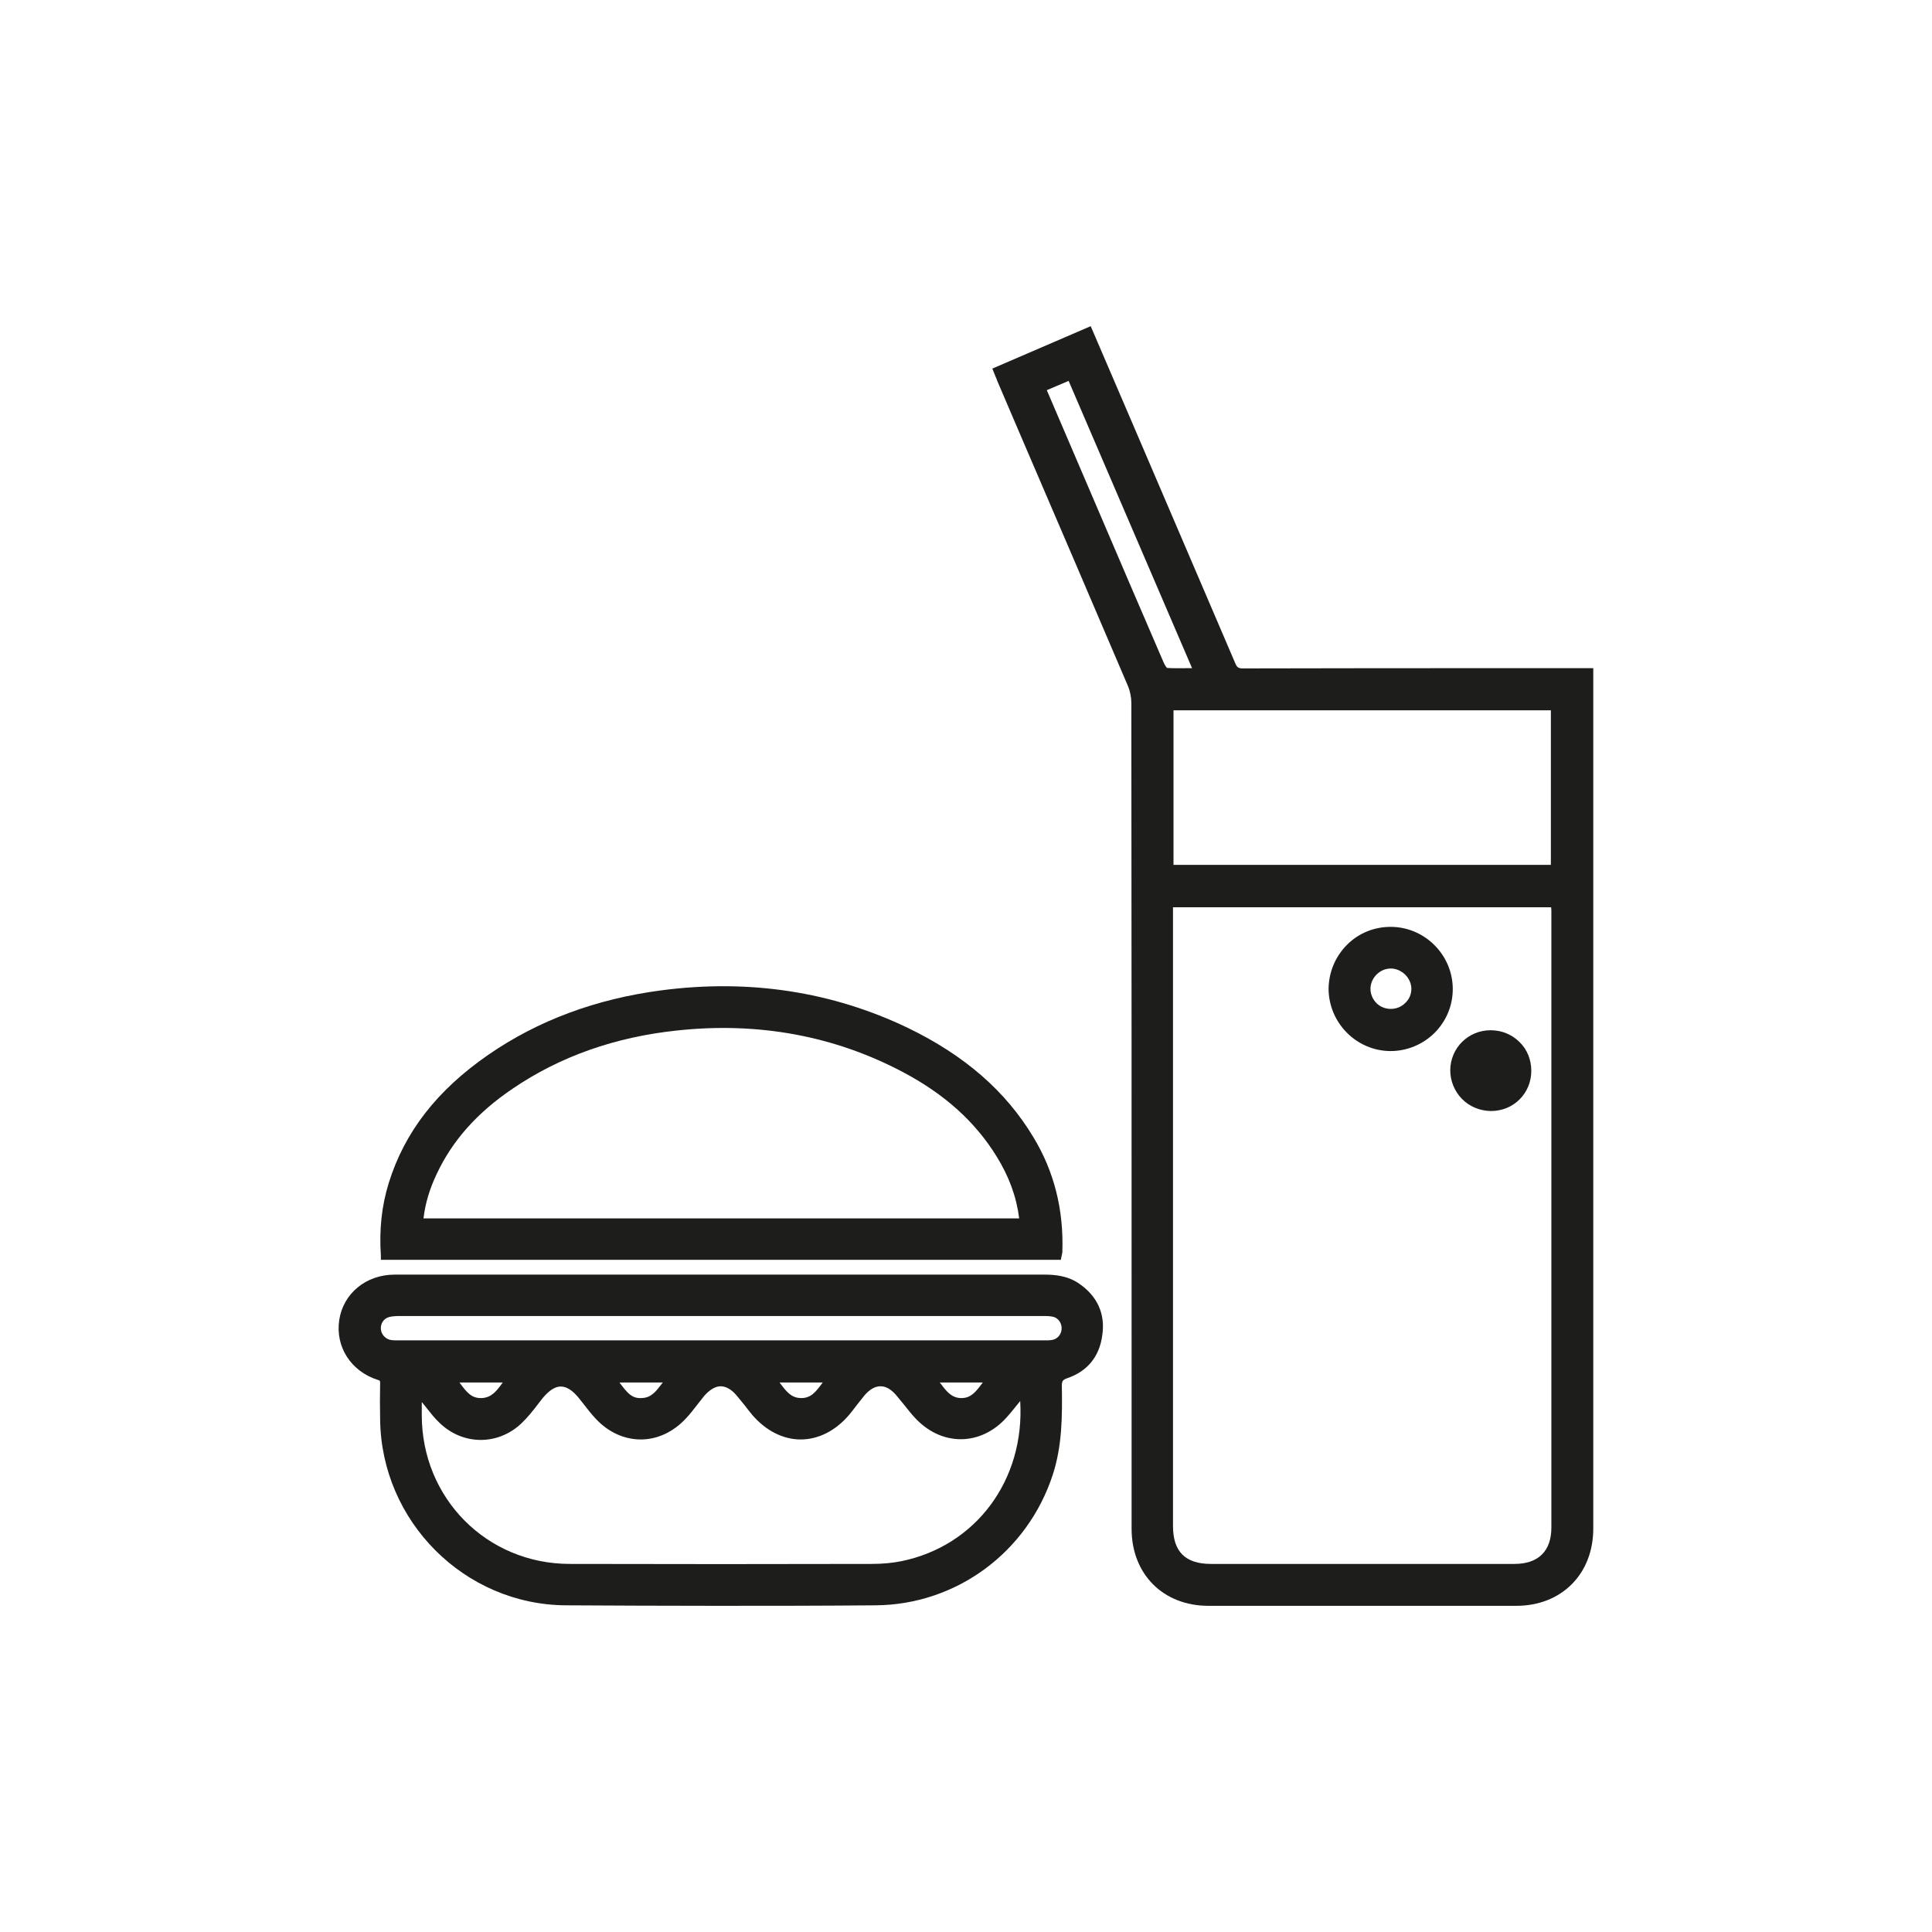
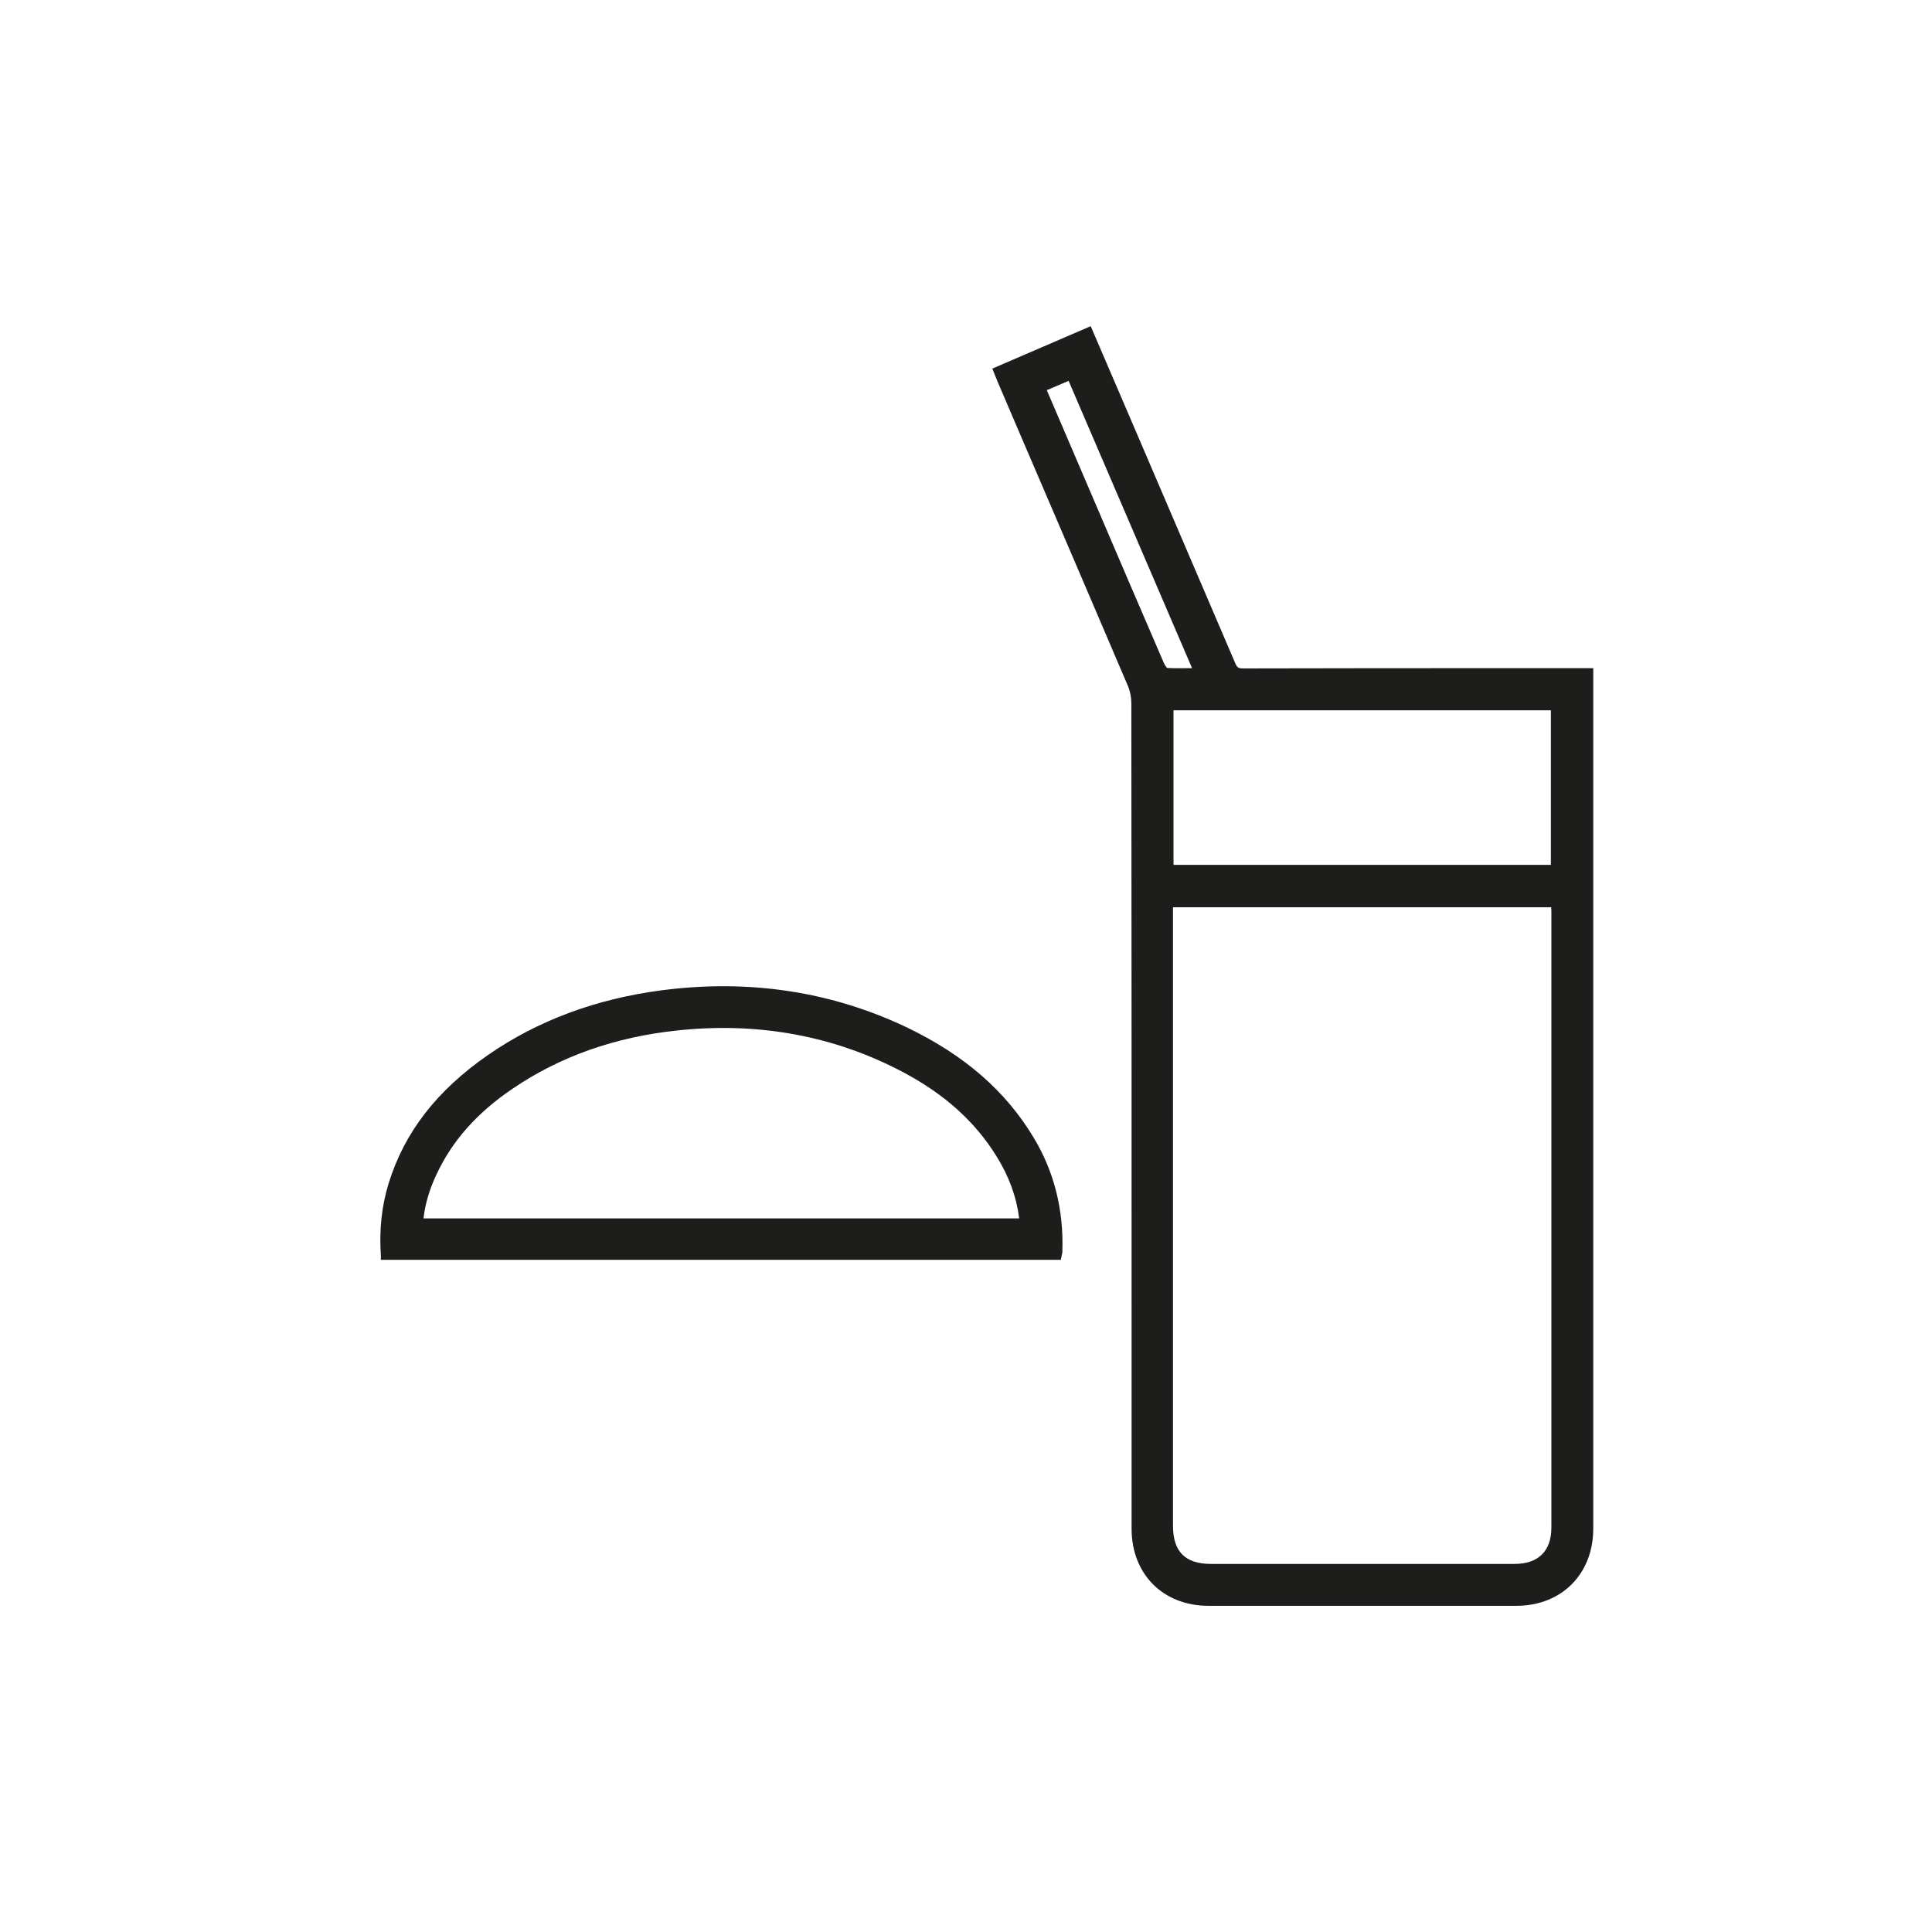
<svg xmlns="http://www.w3.org/2000/svg" id="Livello_1" x="0px" y="0px" viewBox="0 0 770 770" style="enable-background:new 0 0 770 770;" xml:space="preserve">
  <style type="text/css">
	.st0{fill:#1D1D1B;}
</style>
  <g>
    <path class="st0" d="M603,266.3c-35.8,0-71.7,0-107.6,0.1c0,0,0,0,0,0c-1.8,0-2.4-0.4-3.1-2.1c-13.4-31.3-26.8-62.5-40.2-93.8   l-17.4-40.5l-39.2,16.9l1.2,3c0.3,0.7,0.6,1.4,0.8,2l8.9,20.8c14.4,33.5,28.8,67.1,43.1,100.6c0.9,2.1,1.4,4.6,1.4,6.9   c0.1,87.8,0.1,175.5,0.1,263.3v65.8c0,18.1,12.6,30.7,30.6,30.7c17.3,0,34.5,0,51.8,0c23.6,0,47.3,0,70.9,0   c18.1,0,30.7-12.7,30.7-30.8V266.3H603z M618.3,363.4c0,81.8,0,163.6,0,245.4c0,9.4-5.2,14.5-14.7,14.5c-40.3,0-80.7,0-121,0   c-10.2,0-15.1-4.9-15.1-15.1l0-246.6h150.7C618.3,362.3,618.3,362.8,618.3,363.4z M467.7,344.7v-61.6h150.4v61.6H467.7z    M425.9,151.8l49.2,114.5H474c-3.2,0-6.3,0.1-8.9-0.1c-0.2-0.2-0.8-1-1.3-2.1c-9.3-21.5-18.5-43-27.7-64.5l-18.9-44.1L425.9,151.8z   " />
-     <path class="st0" d="M430.1,511.6c-4.6-3.2-9.8-3.6-13.9-3.6c-34.4,0-68.8,0-103.2,0h-58.3c-32.5,0-65,0-97.4,0   c-11.4,0-20.5,7.5-22.1,18.1c-1.6,10.7,4.7,20.4,15.2,23.8c1.1,0.3,1.1,0.4,1.1,1.5c-0.1,4.7-0.1,9.5,0,14.2   c0.4,40.7,33.6,74,74.1,74.2c18.9,0.1,38.6,0.2,59.3,0.2c20.2,0,41.5,0,64-0.2c32.2-0.2,60.6-21.1,70.7-52.1   c3.7-11.4,3.8-23.1,3.6-35.2c0-2,0.2-2.5,2.1-3.2c8-2.7,12.9-8.6,14-17.1C440.6,523.8,437.4,516.6,430.1,511.6z M200.3,551.1   c-2.4,3.3-4.3,5.8-8.1,6.1c-4.3,0.2-6.1-2.2-9-6.1c0,0-0.1-0.1-0.1-0.1h17.3C200.3,551,200.3,551,200.3,551.1z M263.9,551.3   c-2.4,3.2-4.3,5.8-8.2,5.9c-4,0.3-6-2.5-8.5-5.8c-0.1-0.1-0.2-0.3-0.3-0.4h17.3C264.1,551.1,264,551.2,263.9,551.3z M391.4,551.4   c-2.5,3.3-4.4,5.8-8.2,5.8c-0.1,0-0.3,0-0.4,0c-3.7-0.2-5.6-2.7-8-5.9c-0.1-0.1-0.2-0.2-0.3-0.3h17.2   C391.6,551.1,391.5,551.2,391.4,551.4z M359.3,622.2c-3.5,0.7-7.4,1.1-11.8,1.1c-40.1,0.1-80.3,0.1-120.4,0c-33,0-59-26.1-59-59.3   v-5.2l0.1,0.1c0.7,0.8,1.4,1.7,2.1,2.6c1.5,1.9,3,3.8,4.8,5.5c9.3,9.1,23.4,9.2,32.8,0.2c2.3-2.2,4.4-4.8,6.3-7.3   c0.7-0.9,1.4-1.8,2.1-2.7c2.5-3,4.9-4.6,7.2-4.6c0,0,0,0,0,0c2.3,0,4.7,1.5,7.2,4.6c0.8,1,1.5,1.9,2.3,2.9c1.4,1.8,2.8,3.6,4.4,5.3   c5,5.4,11.4,8.3,18,8.3c0,0,0,0,0,0c6.6,0,13-3,18-8.4c1.6-1.7,3-3.5,4.3-5.2c1-1.3,2-2.5,3-3.8c2.2-2.5,4.5-3.8,6.5-3.8   c2.1,0,4.3,1.2,6.4,3.7c1.1,1.3,2.1,2.6,3.2,3.9c1,1.3,2,2.6,3,3.8c5.4,6.3,12.3,9.8,19.3,9.8c0,0,0,0,0,0c7.1,0,14-3.5,19.4-9.9   c1-1.2,2-2.5,2.9-3.7c1-1.3,2-2.5,3-3.8c2.1-2.5,4.3-3.8,6.5-3.8c0,0,0,0,0,0c2.2,0,4.3,1.2,6.4,3.7c1.1,1.3,2.1,2.6,3.2,3.9   c1.3,1.6,2.6,3.3,4,4.8c5.1,5.6,11.6,8.7,18.4,8.7c0,0,0,0,0,0c6.8,0,13.3-3.1,18.3-8.7c1.8-2,3.5-4.2,5.3-6.4c0,0,0,0,0.1-0.1   C408.5,589.8,389,616.1,359.3,622.2z M327.6,551.4c-2.4,3.2-4.3,5.8-8.2,5.8c0,0-0.1,0-0.1,0c-3.9,0-5.9-2.6-8.3-5.8   c-0.1-0.1-0.2-0.3-0.3-0.4h17.2C327.8,551.1,327.7,551.2,327.6,551.4z M423.1,529.8c-0.2,2.3-1.9,4.1-4.2,4.3   c-0.7,0.1-1.4,0.1-2.1,0.1l-257.4,0l-1,0c-0.8,0-1.6,0-2.4-0.1c-2.2-0.3-4-2.1-4.2-4.3c-0.2-2.3,1.1-4.3,3.3-4.9   c1.2-0.3,2.6-0.4,4.1-0.4c39.7,0,79.4,0,119.1,0c45.8,0,91.6,0,137.4,0c1.4,0,3,0,4.4,0.4C422,525.6,423.3,527.6,423.1,529.8z" />
    <path class="st0" d="M151.8,502.1h271l0.4-2c0.1-0.4,0.2-0.8,0.2-1.1c0.6-16.8-3.3-32.2-11.5-45.7c-11.1-18.5-27.5-32.7-50-43.6   c-30.2-14.5-63.3-19.6-98.3-15c-26,3.4-49.2,12-69,25.7c-20.4,14.1-33.4,30.8-39.7,51.2c-2.8,9.1-3.8,18.5-3.1,28.9L151.8,502.1z    M168.8,485.5c0.7-5.9,2.4-11.6,5.2-17.5c6.2-13.3,16.1-24.5,30.3-34.1c18.8-12.8,40.8-20.6,65.6-23.2c32.5-3.5,62.8,2.2,90,16.6   c16.6,8.8,28.8,19.8,37.3,33.6c4.9,7.9,7.9,16,9,24.7H168.8z" />
-     <path class="st0" d="M554.1,418.9c0,0,0.1,0,0.1,0c6.6,0,12.8-2.6,17.5-7.2c4.7-4.7,7.3-10.9,7.3-17.5c0-13.5-11-24.7-24.6-24.8   c-0.1,0-0.2,0-0.2,0c-6.5,0-12.7,2.5-17.3,7.1c-4.7,4.7-7.3,10.9-7.4,17.6C529.6,407.7,540.6,418.8,554.1,418.9z M554.3,386   C554.3,386,554.3,386,554.3,386c2.1,0,4.1,0.9,5.7,2.4c1.6,1.6,2.5,3.6,2.5,5.7c0,2.1-0.8,4.1-2.4,5.6c-1.6,1.6-3.6,2.4-5.8,2.4   c0,0,0,0,0,0c-2.1,0-4.2-0.8-5.7-2.3c-1.5-1.5-2.4-3.6-2.4-5.7C546.2,389.8,549.9,386,554.3,386z" />
-     <path class="st0" d="M582.6,437.9c3,3.1,7.1,4.8,11.5,4.9c0,0,0.1,0,0.1,0c4.3,0,8.4-1.6,11.4-4.6c3-3,4.7-7,4.7-11.4   c0-4.4-1.6-8.5-4.7-11.5c-3-3-7.1-4.7-11.5-4.7c-8.9,0-16,7-16.1,15.9C578,430.7,579.6,434.8,582.6,437.9z" />
  </g>
</svg>